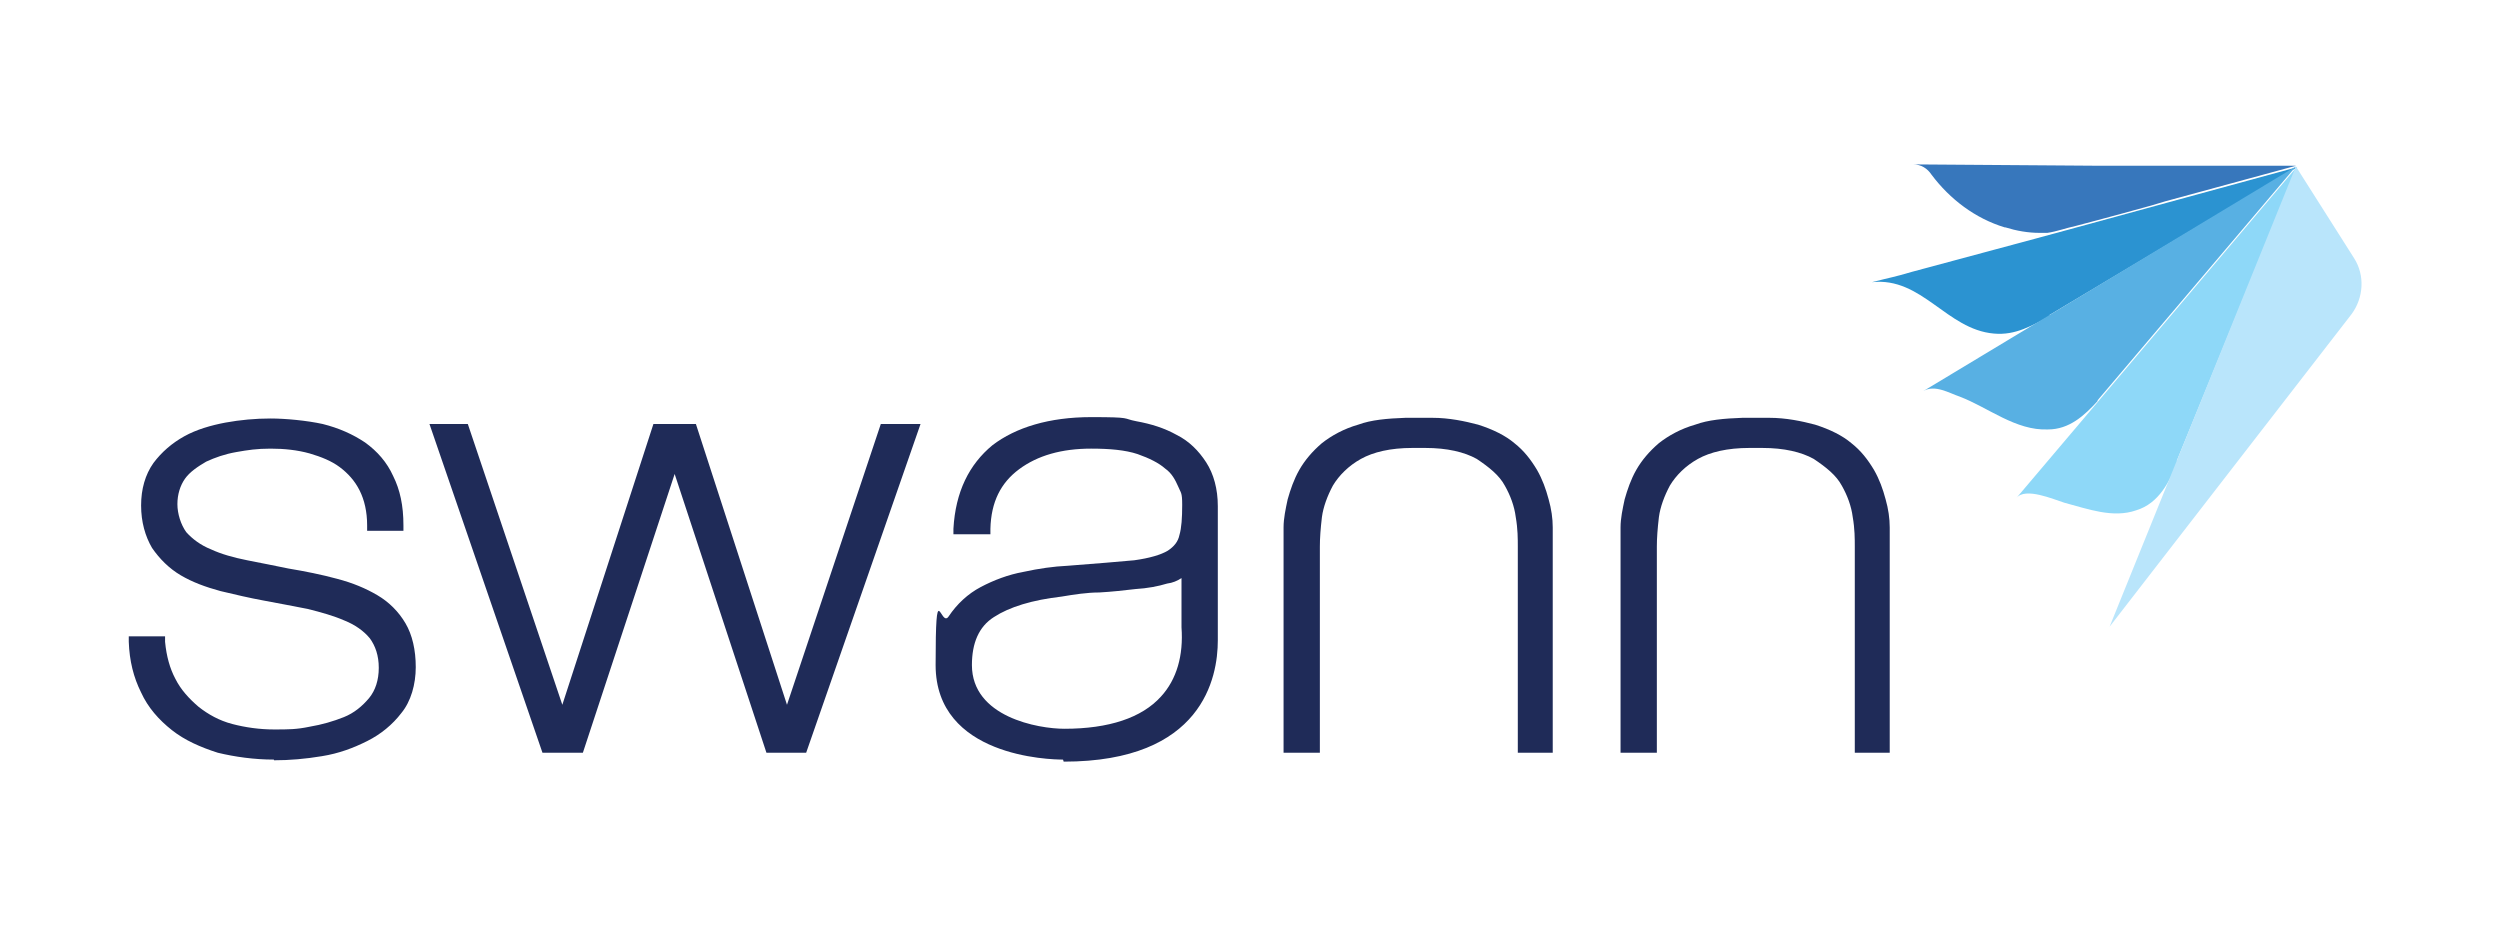
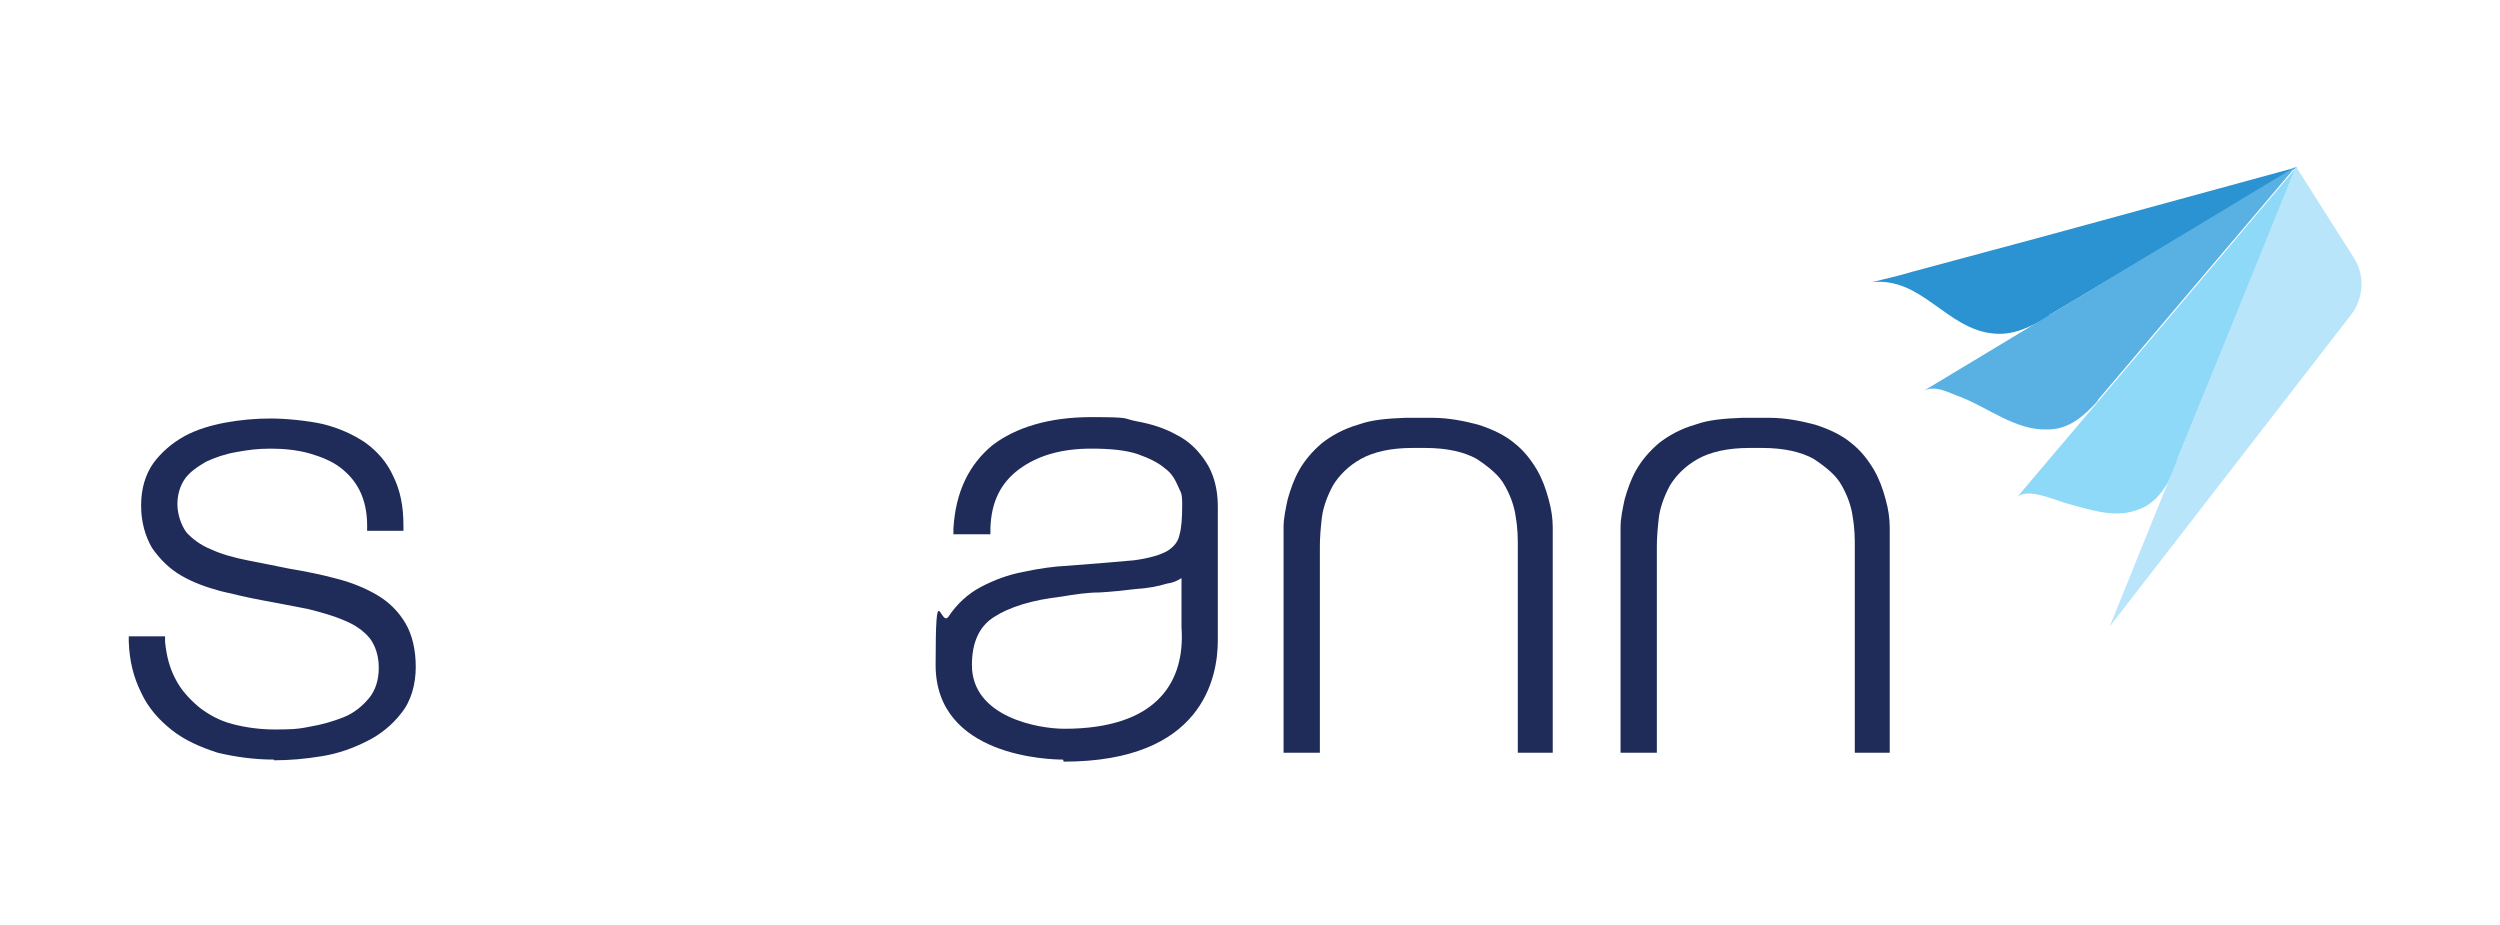
<svg xmlns="http://www.w3.org/2000/svg" id="uuid-9cbdd5f3-c5ad-4998-bd55-9c86520251da" version="1.1" viewBox="0 0 365 135">
  <defs>
    <style>
      .cls-1 {
        fill: #8ed8f8;
      }

      .cls-1, .cls-2, .cls-3, .cls-4, .cls-5, .cls-6, .cls-7 {
        stroke-width: 0px;
      }

      .cls-2 {
        fill: #3777bc;
      }

      .cls-3 {
        fill: #b9e5fb;
      }

      .cls-4 {
        fill: #58b0e3;
      }

      .cls-5 {
        fill: #2b93d1;
      }

      .cls-6 {
        fill: #fff;
      }

      .cls-7 {
        fill: #1f2b58;
      }
    </style>
  </defs>
-   <rect class="cls-6" width="365" height="135" />
  <g>
    <path class="cls-7" d="M155.2,110.9c-1.9,0-18.6-.4-18.6-13.8s.7-5.3,1.9-7.1,2.8-3.3,4.7-4.3,4-1.8,6.2-2.2c2.3-.5,4.4-.8,6.5-.9,4.1-.3,7.4-.6,9.7-.8,2.2-.3,3.9-.8,4.9-1.4.9-.6,1.5-1.3,1.7-2.3.3-1,.4-2.5.4-4.4s-.2-1.7-.6-2.7c-.4-.9-.9-1.9-1.9-2.6-.9-.8-2.3-1.5-4-2.1-1.8-.6-4.1-.8-6.8-.8-4.3,0-7.8,1-10.5,3s-4.1,4.8-4.2,8.7v.8h-5.4v-.8c.3-5.4,2.3-9.4,5.7-12.2,3.4-2.6,8.3-4.1,14.4-4.1s4.5.2,6.6.6c2.2.4,4.1,1,5.9,2,1.8.9,3.2,2.3,4.3,4,1.1,1.7,1.7,3.9,1.7,6.4v19.6c0,5.4-2.2,17.7-22.5,17.7M172.5,84.4c-.6.4-1.3.7-2.1.8-1.3.4-2.9.7-4.6.8-1.7.2-3.5.4-5.3.5-1.8,0-3.7.3-5.5.6-4.3.5-7.6,1.5-9.9,3-2.2,1.4-3.2,3.8-3.2,7,0,7.6,9.7,9.3,13.5,9.3,6.5,0,11.3-1.6,14.1-4.7,2.3-2.5,3.3-6,3-10.1v-7.3h0Z" />
    <path class="cls-7" d="M40,110.9c-2.9,0-5.7-.4-8.2-1-2.5-.8-4.8-1.8-6.7-3.3s-3.5-3.3-4.5-5.5c-1.1-2.2-1.7-4.6-1.8-7.4v-.8h5.3v.8c.2,2.1.7,3.9,1.5,5.4.8,1.6,2,2.9,3.4,4.1,1.4,1.1,3,2,4.9,2.5s4,.8,6.1.8,3.3,0,5.2-.4c1.8-.3,3.5-.8,5-1.4s2.7-1.6,3.7-2.8c.9-1.1,1.4-2.6,1.4-4.4s-.5-3.2-1.3-4.3c-.9-1.1-2.2-2-3.7-2.6-1.6-.7-3.4-1.2-5.4-1.7-2.1-.4-4.1-.8-6.3-1.2-2.2-.4-4.3-.9-6.4-1.4-2.2-.6-4.1-1.3-5.8-2.3-1.7-1-3.1-2.4-4.2-4-1-1.7-1.6-3.8-1.6-6.2s.6-4.5,1.8-6.2c1.2-1.6,2.7-2.9,4.5-3.9s3.9-1.6,6-2c2.2-.4,4.4-.6,6.6-.6s5.3.3,7.6.8c2.4.6,4.4,1.5,6.2,2.7,1.8,1.3,3.2,2.9,4.1,4.9,1,2,1.5,4.3,1.5,7.2v.8h-5.3v-.8c0-2-.4-3.7-1.1-5.1s-1.7-2.5-2.9-3.4-2.7-1.5-4.4-2c-1.8-.5-3.7-.7-5.7-.7s-3.3.2-5,.5c-1.7.3-3.1.8-4.4,1.4-1.2.7-2.4,1.5-3.1,2.5s-1.1,2.3-1.1,3.7.5,3,1.3,4.1c.9,1,2.1,1.9,3.6,2.5,1.5.7,3.3,1.2,5.3,1.6,2,.4,4.1.8,6,1.2,2.4.4,4.9.9,7.1,1.5,2.3.6,4.2,1.4,5.9,2.4s3.1,2.4,4.1,4.1,1.5,3.9,1.5,6.4-.7,5-2.1,6.7c-1.3,1.7-3,3.1-5,4.1s-4.1,1.8-6.6,2.2c-2.4.4-4.7.6-7,.6" />
-     <polygon class="cls-7" points="111.9 109.9 98.5 69.2 85.1 109.9 79.2 109.9 62.7 61.9 68.3 61.9 82.1 102.9 95.4 61.9 101.6 61.9 114.9 102.9 128.6 61.9 134.4 61.9 117.7 109.9 111.9 109.9" />
    <path class="cls-7" d="M221.6,109.9v-30.1c0-1.1,0-2.6-.3-4.3-.2-1.6-.8-3.2-1.6-4.6-.8-1.5-2.3-2.7-4.1-3.9-1.8-1-4.3-1.6-7.5-1.6h-1.9c-3.2,0-5.7.6-7.5,1.6s-3.2,2.4-4.1,3.9c-.8,1.5-1.4,3.1-1.6,4.6-.2,1.7-.3,3.1-.3,4.3v30.1h-5.3v-29.5c0-.9,0-2.1,0-3.4,0-1.3.3-2.7.6-4.1.4-1.4.9-2.9,1.7-4.3.8-1.4,1.9-2.7,3.3-3.9,1.4-1.1,3.2-2.1,5.3-2.7,1.9-.7,4.2-.9,6.9-1h3.9c2.5,0,4.8.5,6.7,1,2.2.7,4,1.6,5.3,2.7,1.4,1.1,2.4,2.4,3.3,3.9.8,1.4,1.3,2.8,1.7,4.3.4,1.4.6,2.8.6,4.1s0,2.4,0,3.4v29.5h-5.3,0Z" />
    <path class="cls-7" d="M270.8,109.9v-30.1c0-1.1,0-2.6-.3-4.3-.2-1.6-.8-3.2-1.6-4.6-.8-1.5-2.3-2.7-4.1-3.9-1.8-1-4.3-1.6-7.5-1.6h-1.9c-3.2,0-5.7.6-7.5,1.6s-3.2,2.4-4.1,3.9c-.8,1.5-1.4,3.1-1.6,4.6-.2,1.7-.3,3.1-.3,4.3v30.1h-5.3v-29.5c0-.9,0-2.1,0-3.4,0-1.3.3-2.7.6-4.1.4-1.4.9-2.9,1.7-4.3s1.9-2.7,3.3-3.9c1.4-1.1,3.2-2.1,5.3-2.7,1.9-.7,4.2-.9,6.9-1h3.9c2.5,0,4.8.5,6.7,1,2.2.7,4,1.6,5.3,2.7,1.4,1.1,2.4,2.4,3.3,3.9.8,1.4,1.3,2.8,1.7,4.3.4,1.4.6,2.8.6,4.1s0,2.4,0,3.4v29.5h-5.3,0Z" />
    <path class="cls-5" d="M299.2,46l18.1-10.8,18.1-10.8-32.2,8.8c-8,2.2-16,4.3-24.1,6.5-2.7.8-3.1.8-5.8,1.5,7.3-.8,10.9,6.9,17.8,7.5,3.2.3,5.6-1.2,8.3-2.6" />
-     <path class="cls-2" d="M292.8,33.2c1.6.5,3.3.8,5,.8h1.1c1.4-.2,2.7-.7,4.1-1,0,0,5-1.3,11.1-3,.7-.2,1.3-.4,2-.6l19.1-5.2h-28.6c0,0-27.3-.2-27.3-.2,1.2,0,2.1.6,2.7,1.5,2.7,3.6,6.4,6.4,10.7,7.7" />
    <path class="cls-4" d="M306.2,58.5l14.5-17.1,14.5-17.1-27.2,16.4s-27,16.3-27.2,16.4c1.7-1,3.8.3,5.3.8,4.2,1.6,8.2,5,12.9,4.8,3.1,0,5.3-2,7.3-4.2" />
    <path class="cls-1" d="M317.8,67.3l8.8-21.5,8.8-21.5-20.5,24.2-20.5,24.2c1.3-1.6,5.4.2,7,.7,3.4.9,7.1,2.3,10.5,1.1,3.3-1,4.9-4.2,6.1-7.3" />
    <path class="cls-3" d="M335.2,24.3l-27.2,67.2,35.3-45.6c1.8-2.4,2-5.7.4-8.2,0,0-8.5-13.4-8.5-13.4Z" />
  </g>
</svg>